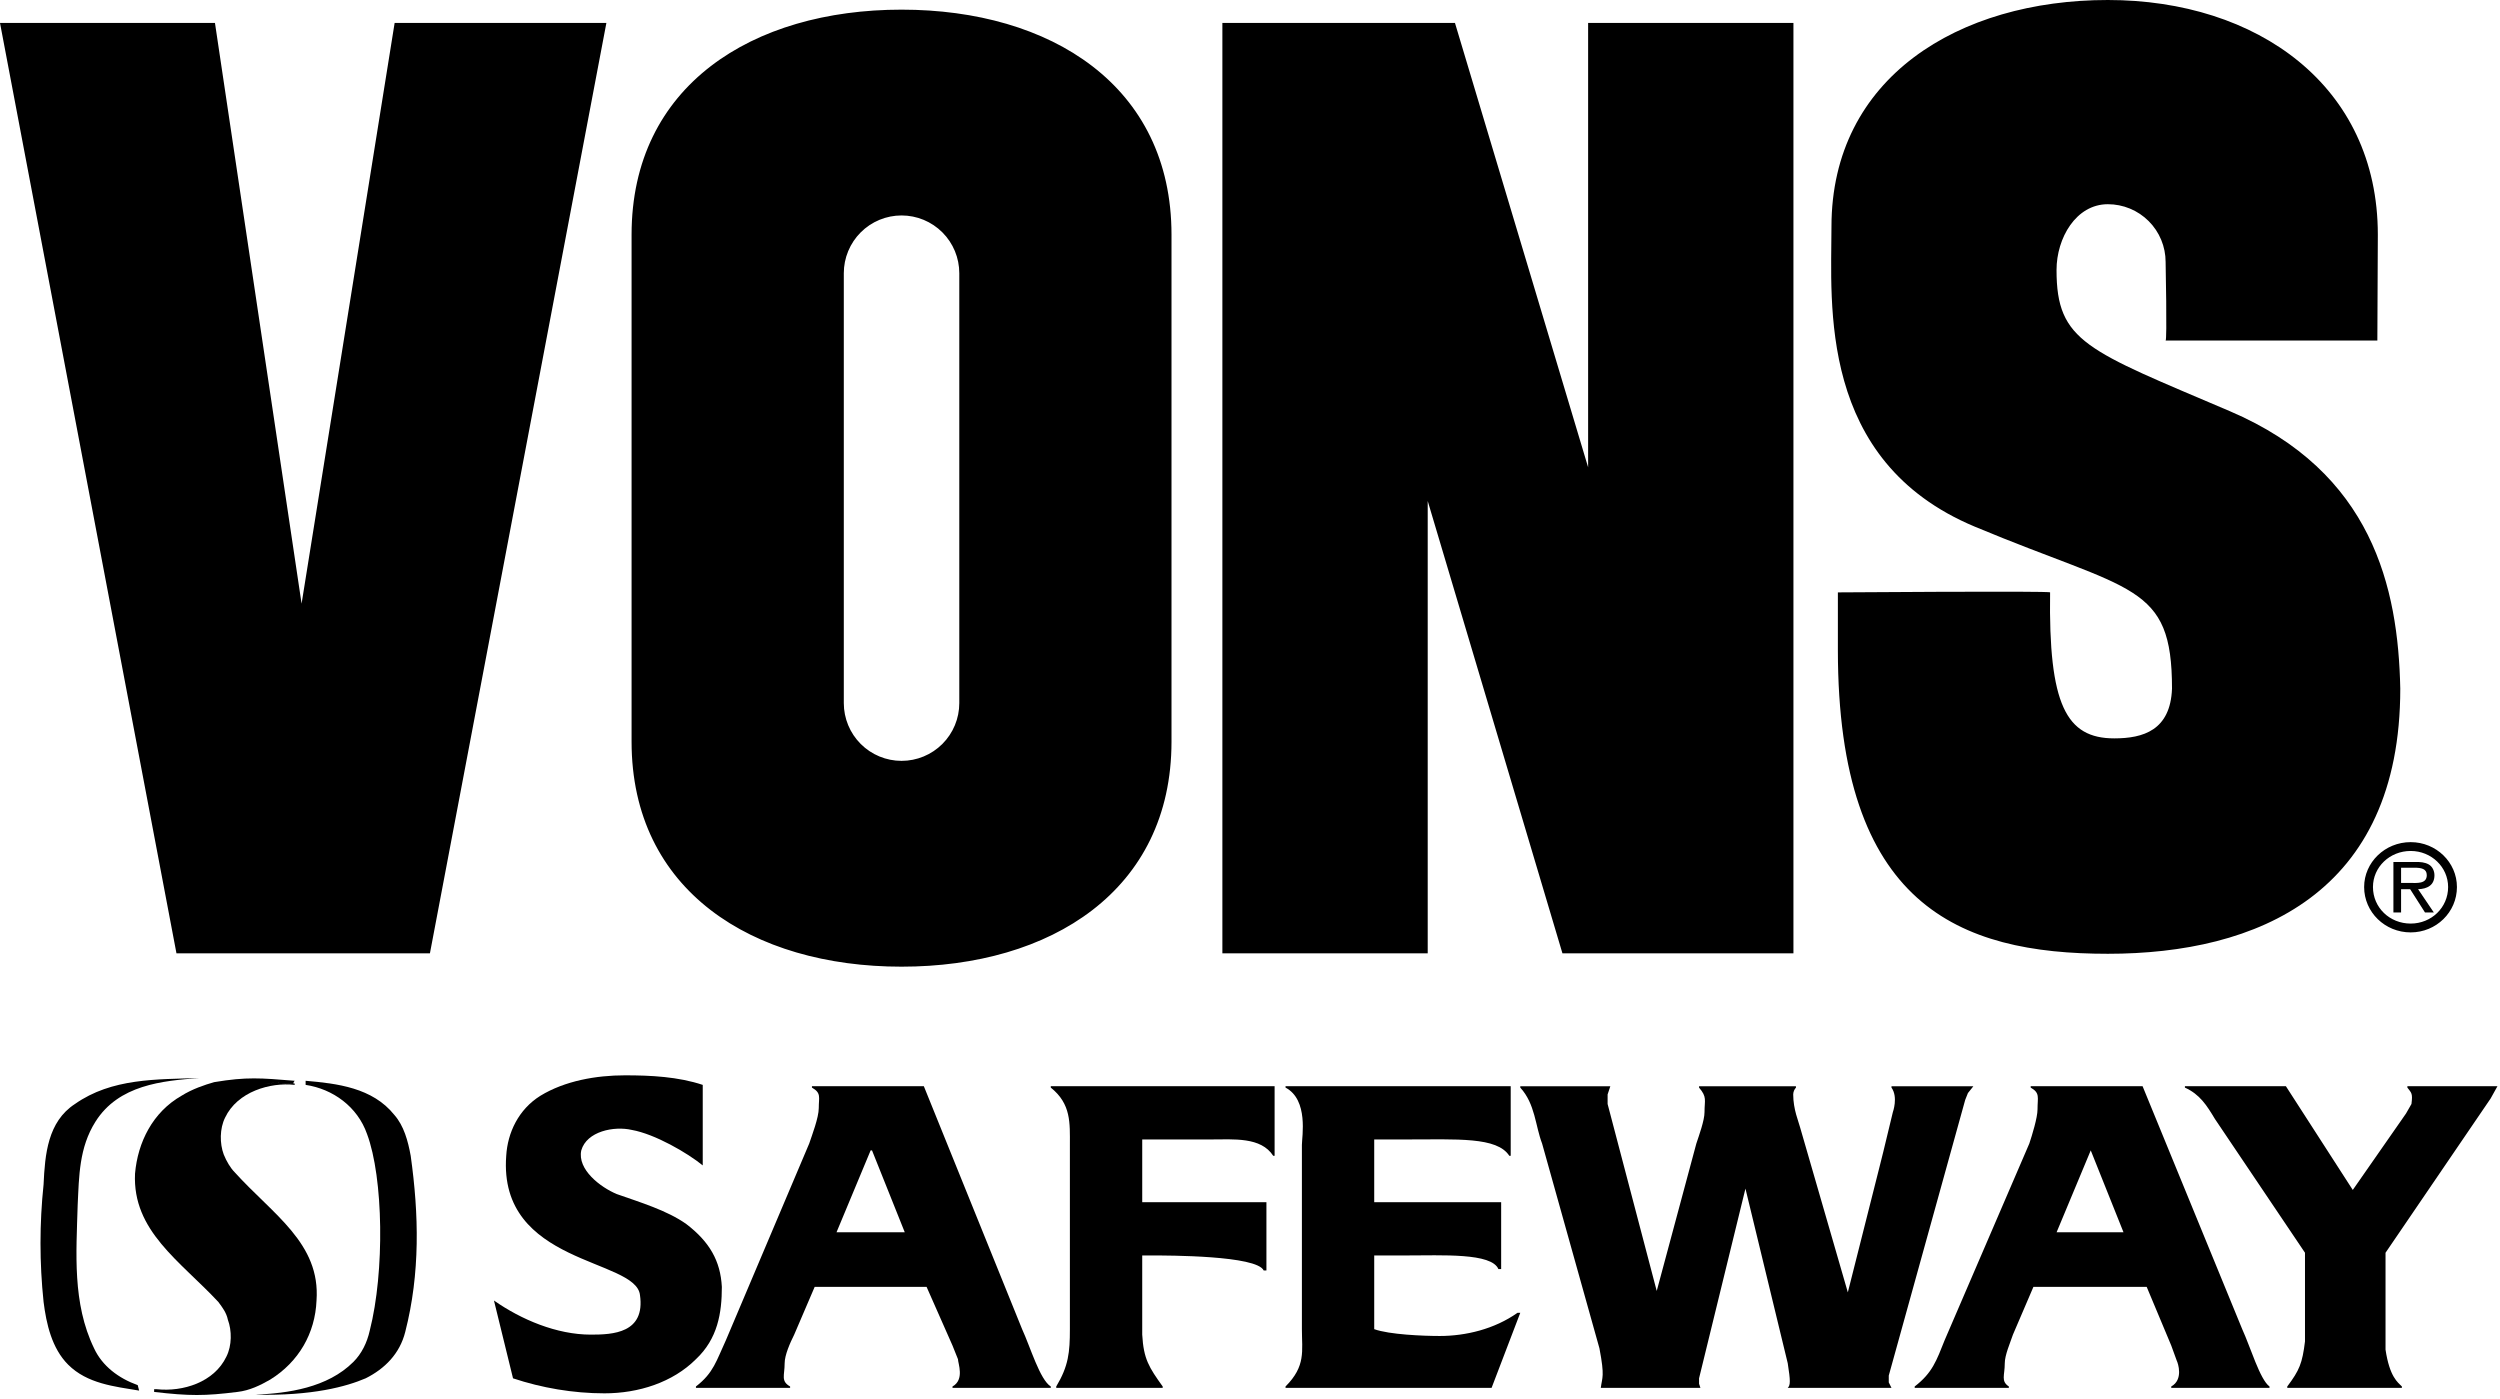
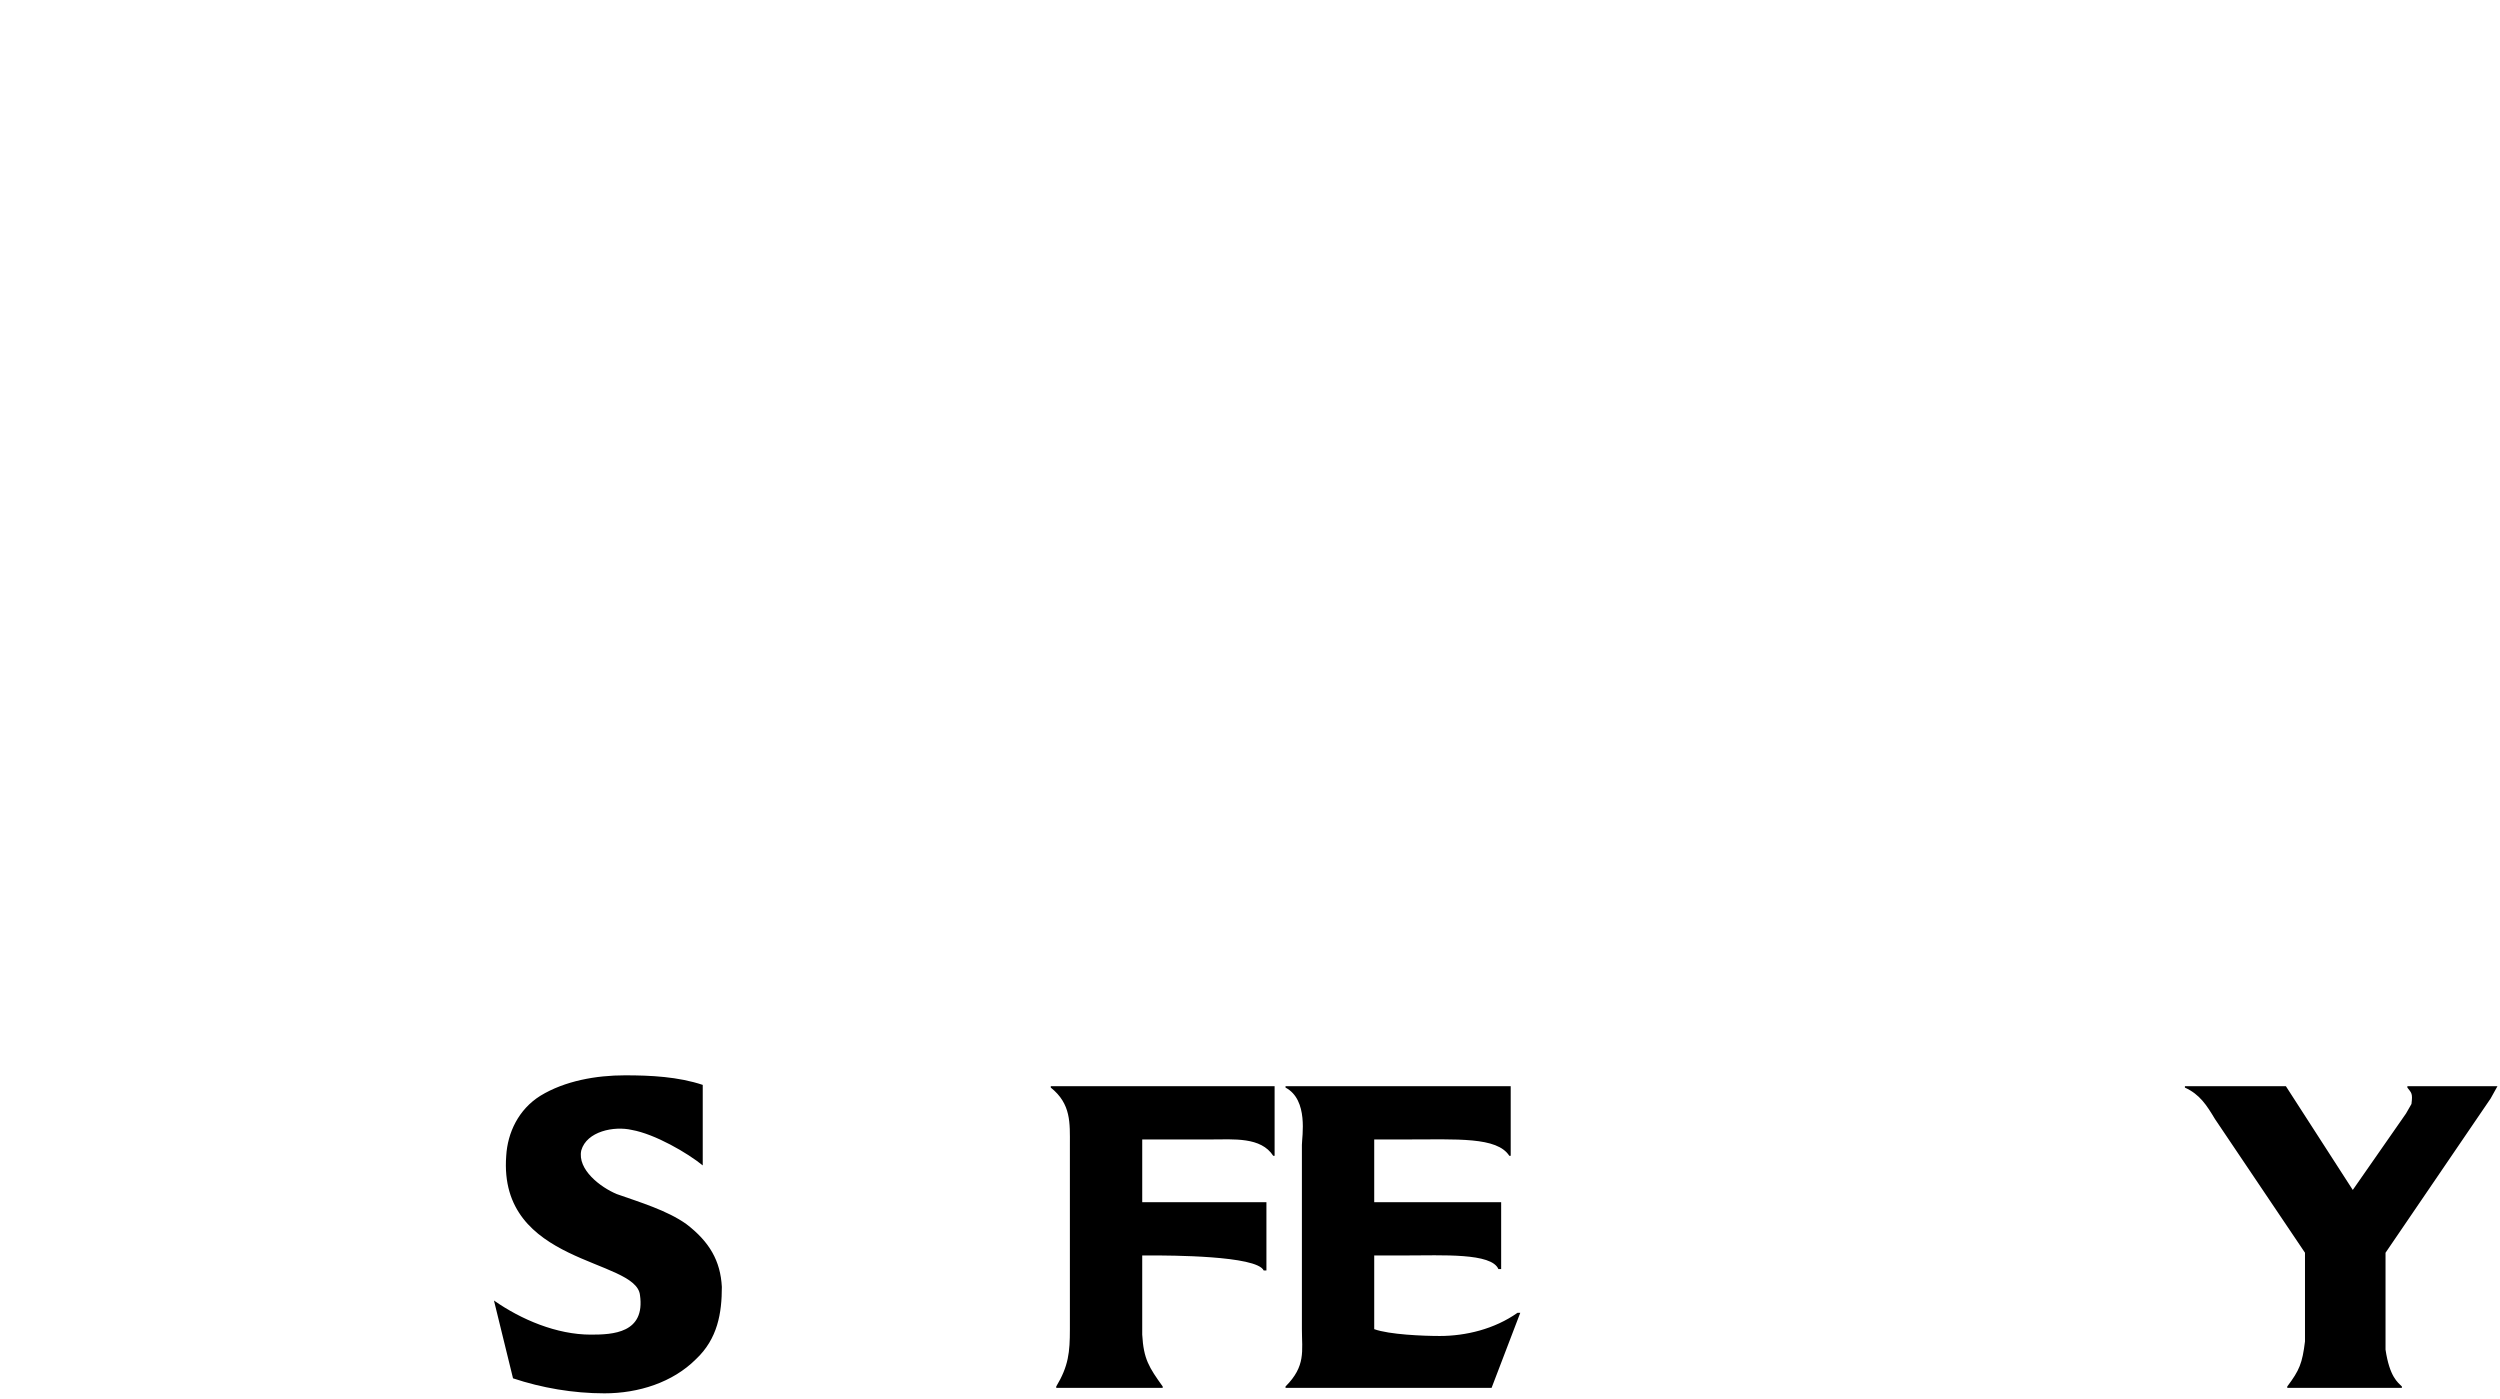
<svg xmlns="http://www.w3.org/2000/svg" fill="none" viewBox="0 0 502 281" height="281" width="502">
-   <path fill="black" d="M181.029 1.938C151.091 1.938 126.82 17.188 126.82 47.129V148.918C126.82 178.853 151.091 194.108 181.029 194.108C210.967 194.108 235.238 178.853 235.238 148.918V47.129C235.241 17.188 210.967 1.938 181.029 1.938V1.938ZM192.626 141.186C192.626 144.261 191.405 147.21 189.23 149.385C187.056 151.559 184.107 152.781 181.031 152.781C177.956 152.781 175.007 151.559 172.833 149.385C170.658 147.21 169.436 144.261 169.436 141.186V54.858C169.436 53.335 169.736 51.828 170.319 50.421C170.902 49.014 171.756 47.736 172.833 46.659C173.909 45.582 175.187 44.728 176.594 44.145C178.001 43.563 179.509 43.263 181.031 43.263C182.554 43.263 184.062 43.563 185.469 44.145C186.875 44.728 188.154 45.582 189.23 46.659C190.307 47.736 191.161 49.014 191.744 50.421C192.326 51.828 192.626 53.335 192.626 54.858V141.186ZM447.742 82.56C419.07 70.319 412.952 68.707 412.952 54.212C412.952 47.809 416.855 41.006 423.257 41.006C424.78 41.005 426.288 41.305 427.695 41.888C429.102 42.47 430.381 43.324 431.458 44.401C432.535 45.477 433.389 46.756 433.972 48.163C434.555 49.57 434.855 51.078 434.855 52.601C434.855 52.601 435.174 68.383 434.855 68.383H477.372L477.469 47.123C477.469 17.183 453.195 0 423.255 0C393.314 0 367.759 15.574 367.759 45.51C367.759 60.971 364.958 92.538 396.518 105.744C428.091 118.951 436.139 117.018 436.139 138.28C435.82 146.655 430.34 148.266 424.547 148.266C414.88 148.266 411.335 141.5 411.66 118.951C411.66 118.632 369.046 118.951 369.046 118.951V130.548C369.046 181.764 393.314 191.519 423.255 191.519C453.195 191.519 481.976 179.507 481.976 138.28C481.559 117.993 476.409 94.801 447.742 82.56ZM318.895 93.833L292.158 4.609H245.454V191.434H286.684V100.597L313.739 191.434H360.122V4.609H318.895V93.833V93.833ZM484.062 169.101C478.901 169.101 474.719 173.16 474.719 178.115C474.719 183.167 478.901 187.226 484.062 187.226C489.191 187.226 493.352 183.167 493.352 178.115C493.355 173.16 489.193 169.101 484.062 169.101ZM484.062 185.454C479.853 185.454 476.491 182.244 476.491 178.115C476.491 174.106 479.853 170.874 484.062 170.874C488.218 170.874 491.582 174.109 491.582 178.115C491.582 182.247 488.22 185.454 484.062 185.454Z" clip-rule="evenodd" fill-rule="evenodd" />
-   <path fill="black" d="M488.837 175.752C488.837 174.908 488.452 174.006 487.68 173.574C486.886 173.136 486.016 173.083 485.14 173.083H480.597V183.22H482.137V178.55H483.959L486.936 183.22H488.708L485.551 178.55C487.4 178.497 488.837 177.753 488.837 175.752ZM483.832 177.292H482.137V174.238H484.829C486.142 174.238 487.297 174.418 487.297 175.726C487.297 177.548 485.293 177.292 483.832 177.292V177.292ZM60.559 121.213L43.165 4.609H0L35.434 191.434H86.328L121.762 4.609H79.242L60.559 121.213V121.213Z" clip-rule="evenodd" fill-rule="evenodd" />
  <path fill="black" d="M99.186 261.143C104.669 264.98 111.791 267.994 118.642 267.994C123.028 267.994 129.604 267.72 128.507 260.046C127.685 252.644 100.007 254.015 101.649 232.094C101.924 227.434 104.118 222.777 108.5 220.037C113.434 217.021 119.737 215.926 125.491 215.926C130.696 215.926 136.178 216.201 141.11 217.846V234.014C138.096 231.545 131.519 227.711 126.859 226.888C123.297 226.066 117.817 227.163 116.72 230.999C115.897 234.836 120.557 238.399 123.845 239.77C128.505 241.413 133.984 243.059 137.821 245.798C142.481 249.361 144.672 253.198 144.947 258.406C144.947 263.614 144.124 268.82 139.738 272.931C135.079 277.588 128.228 279.782 121.377 279.782C115.074 279.782 108.772 278.685 103.015 276.768L99.186 261.143V261.143ZM275.946 266.895C278.965 267.992 285.813 268.266 289.099 268.266C294.307 268.266 300.064 266.895 304.721 263.609H305.272L299.513 278.679H258.135V278.405C262.246 274.294 261.421 271.283 261.421 266.895V229.9C261.421 228.254 262.792 220.855 258.135 218.389V218.115H303.35V232.091H303.075C300.607 228.254 292.662 228.803 282.248 228.803H275.943V241.408H301.432V254.835H300.881C299.51 251.55 289.648 252.096 282.248 252.096H275.943V266.895H275.946ZM479.015 271.006C479.835 276.491 481.483 277.582 482.3 278.408V278.682H459.282V278.405C461.75 275.119 462.296 273.748 462.842 269.36V251.55L444.76 224.692C443.112 221.952 441.74 219.758 438.729 218.389V218.115H459.01L472.438 238.942L483.126 223.595L484.223 221.678C484.497 219.484 484.223 219.484 483.4 218.389V218.115H501.487L500.116 220.581L479.015 251.552V271.006V271.006ZM229.358 267.992C229.632 272.925 230.729 274.568 233.469 278.405V278.679H212.093V278.405C214.561 274.294 214.833 271.554 214.833 266.895V229.9C214.833 225.514 215.107 221.678 210.996 218.389V218.115H255.941V232.091H255.667C253.201 228.254 247.719 228.803 243.062 228.803H229.36V241.408H254.298V255.11H253.75C252.379 252.096 234.566 252.096 231.277 252.096H229.358V267.992V267.992Z" clip-rule="evenodd" fill-rule="evenodd" />
-   <path fill="black" d="M163.588 258.401L159.477 267.992C158.654 269.635 157.557 272.103 157.557 273.751C157.557 276.214 156.734 277.311 158.654 278.408V278.682H139.744V278.405C143.306 275.665 143.855 273.197 145.772 269.089L162.488 229.626C163.037 227.98 164.408 224.418 164.408 222.501C164.408 220.307 164.956 219.486 163.037 218.389V218.115H185.509L205.239 266.895C206.885 270.46 208.802 277.037 210.996 278.405V278.68H191.263V278.405C193.731 277.034 192.36 273.748 192.36 272.926L191.263 270.186L186.058 258.401H163.588ZM175.098 230.997H174.824L167.973 247.439H181.675L175.098 230.997ZM379.262 277.583L379.807 278.68H358.98C359.531 278.134 359.531 277.308 358.98 273.751L350.486 238.671L341.17 276.765V277.862L341.444 278.682H321.44C321.714 276.493 322.262 276.493 321.165 270.734L309.655 229.628C308.284 226.066 308.284 221.68 305.272 218.392V218.118H323.354L322.808 219.763V221.683L332.671 259.224L340.624 229.628C341.17 227.983 342.267 224.969 342.267 223.326C342.267 220.858 342.813 220.309 341.17 218.392V218.118H360.628V218.392C360.283 218.766 360.087 219.254 360.077 219.763C360.077 222.777 361.174 225.246 361.448 226.34L371.045 259.503L377.344 234.562L378.167 231.274L380.084 223.326C380.084 223.326 381.181 220.309 379.81 218.392V218.118H396.254L395.157 219.489L394.612 220.86L379.264 276.217V277.583H379.262V277.583ZM408.311 258.401L404.2 267.992C403.649 269.635 402.557 272.103 402.557 273.751C402.557 276.214 401.734 277.311 403.377 278.408V278.682H384.47V278.405C388.03 275.665 388.852 273.197 390.495 269.089L407.486 229.626C408.037 227.98 409.134 224.418 409.134 222.775C409.134 220.307 409.68 219.486 407.762 218.389V218.115H430.232L450.237 266.895C451.88 270.46 453.802 277.037 455.717 278.405V278.68H435.986V278.405C438.455 277.034 437.358 273.748 437.083 273.197L435.986 270.183L431.053 258.398H408.311V258.401V258.401ZM419.822 230.997L412.965 247.439H426.398L419.822 230.997ZM27.934 279.231C23 278.408 17.521 277.859 13.684 274.023C10.393 270.732 9.298 265.798 8.75 261.415C7.927 253.581 7.927 245.682 8.75 237.848C9.024 231.82 9.573 225.243 15.052 221.68C22.452 216.472 31.494 216.747 39.991 216.472C32.591 217.021 23.823 217.844 19.163 225.243C15.875 230.451 15.875 236.202 15.598 241.959C15.324 251.553 14.504 261.689 18.887 270.734C20.532 274.299 23.82 276.765 27.657 278.136L27.934 279.231V279.231ZM61.369 217.021C67.671 217.569 74.797 218.392 79.182 223.874C81.102 226.066 81.922 229.08 82.47 232.094C84.116 243.879 84.39 255.664 81.373 267.448C80.276 271.831 77.262 274.845 73.425 276.765C69.589 278.408 62.738 280.325 51.23 280.051C57.806 279.777 65.754 278.68 70.96 273.474C72.605 271.831 73.7 269.637 74.248 267.174C77.262 255.384 76.988 236.479 73.7 227.709C71.78 222.226 66.849 218.666 61.369 217.844V217.021V217.021Z" clip-rule="evenodd" fill-rule="evenodd" />
-   <path fill="black" d="M30.948 279.502C38.073 280.322 41.087 280.322 47.664 279.502C50.133 279.228 52.324 278.131 54.241 277.034C59.998 273.469 63.286 267.717 63.557 261.141C64.38 249.63 54.789 243.876 47.116 235.38C46.293 234.557 45.473 233.188 44.924 231.817C44.102 229.623 44.102 226.609 45.199 224.418C47.667 219.209 54.244 217.292 59.175 217.841V217.569C58.078 217.569 55.886 217.295 53.144 217.569C55.612 217.295 57.803 217.569 58.901 217.569C58.901 217.295 59.175 217.021 59.175 217.021C52.324 216.472 49.584 216.198 43.007 217.295C41.087 217.843 38.622 218.666 36.431 220.037C30.674 223.326 27.66 229.354 27.114 235.657C26.565 247.164 36.156 253.195 43.83 261.418C44.653 262.515 45.475 263.612 45.75 264.983C46.572 267.177 46.572 270.191 45.475 272.38C43.007 277.588 36.705 279.507 31.499 278.956H30.951V279.502H30.948V279.502Z" clip-rule="evenodd" fill-rule="evenodd" />
</svg>